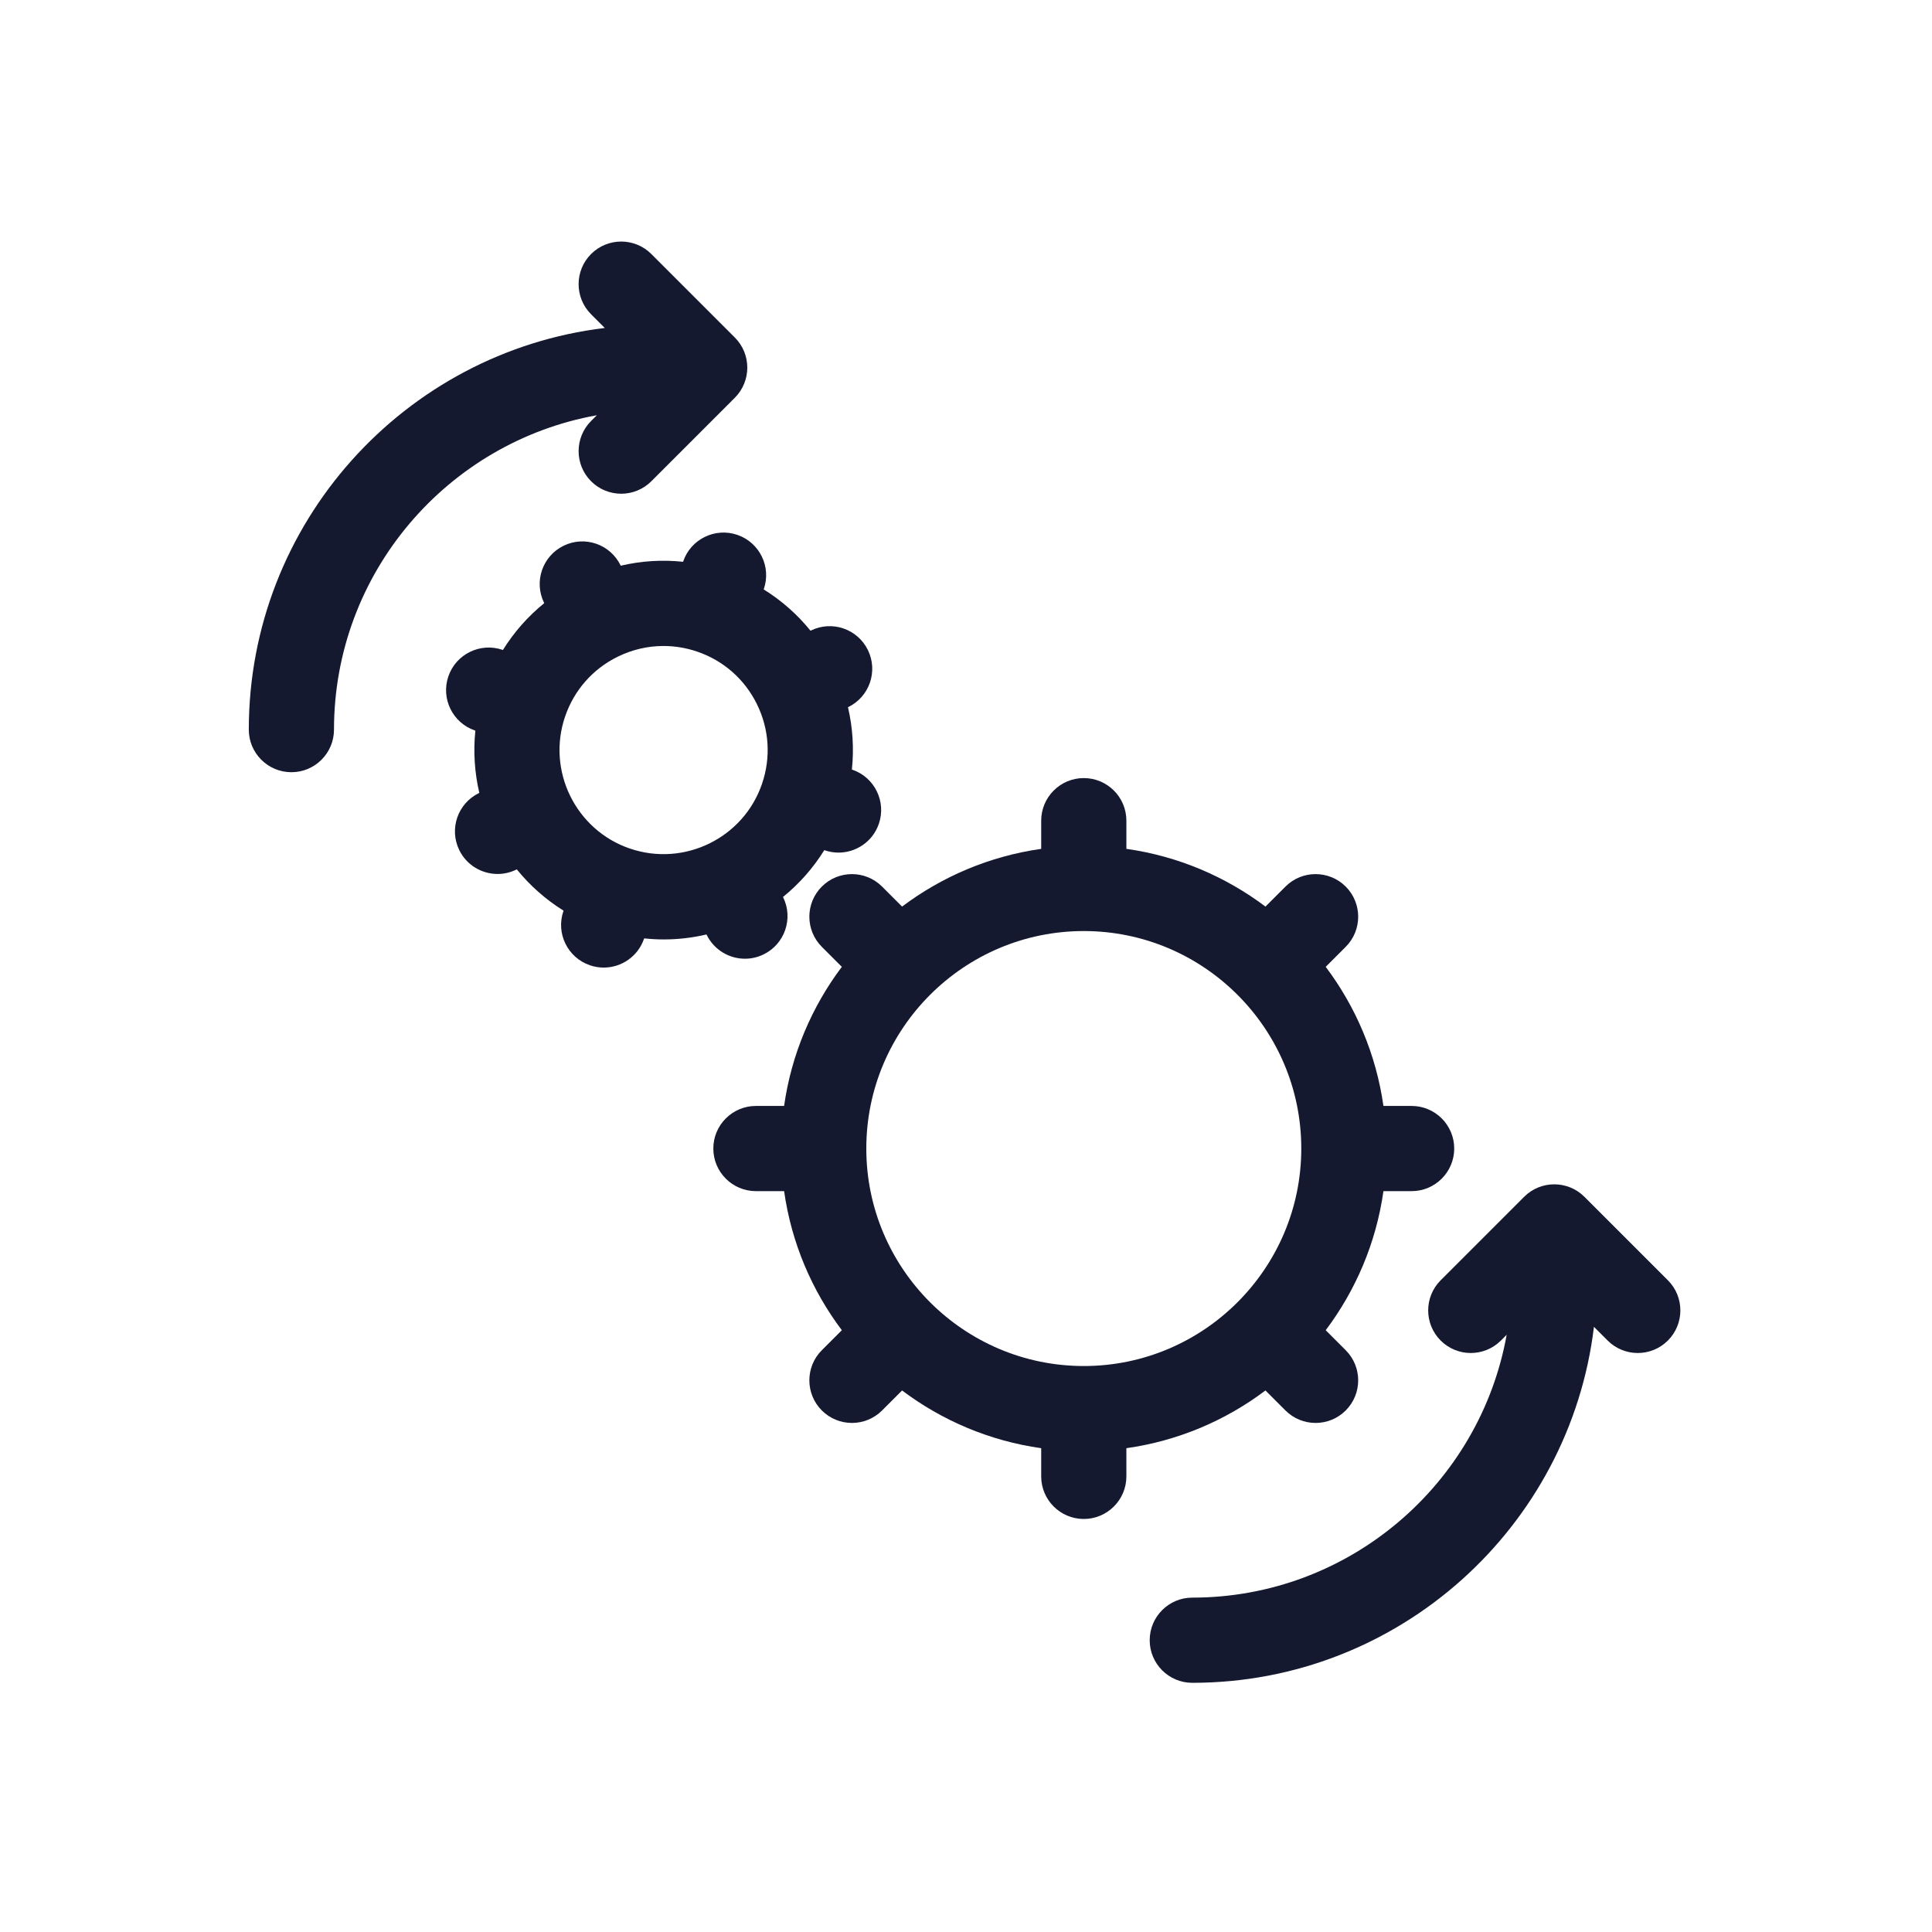
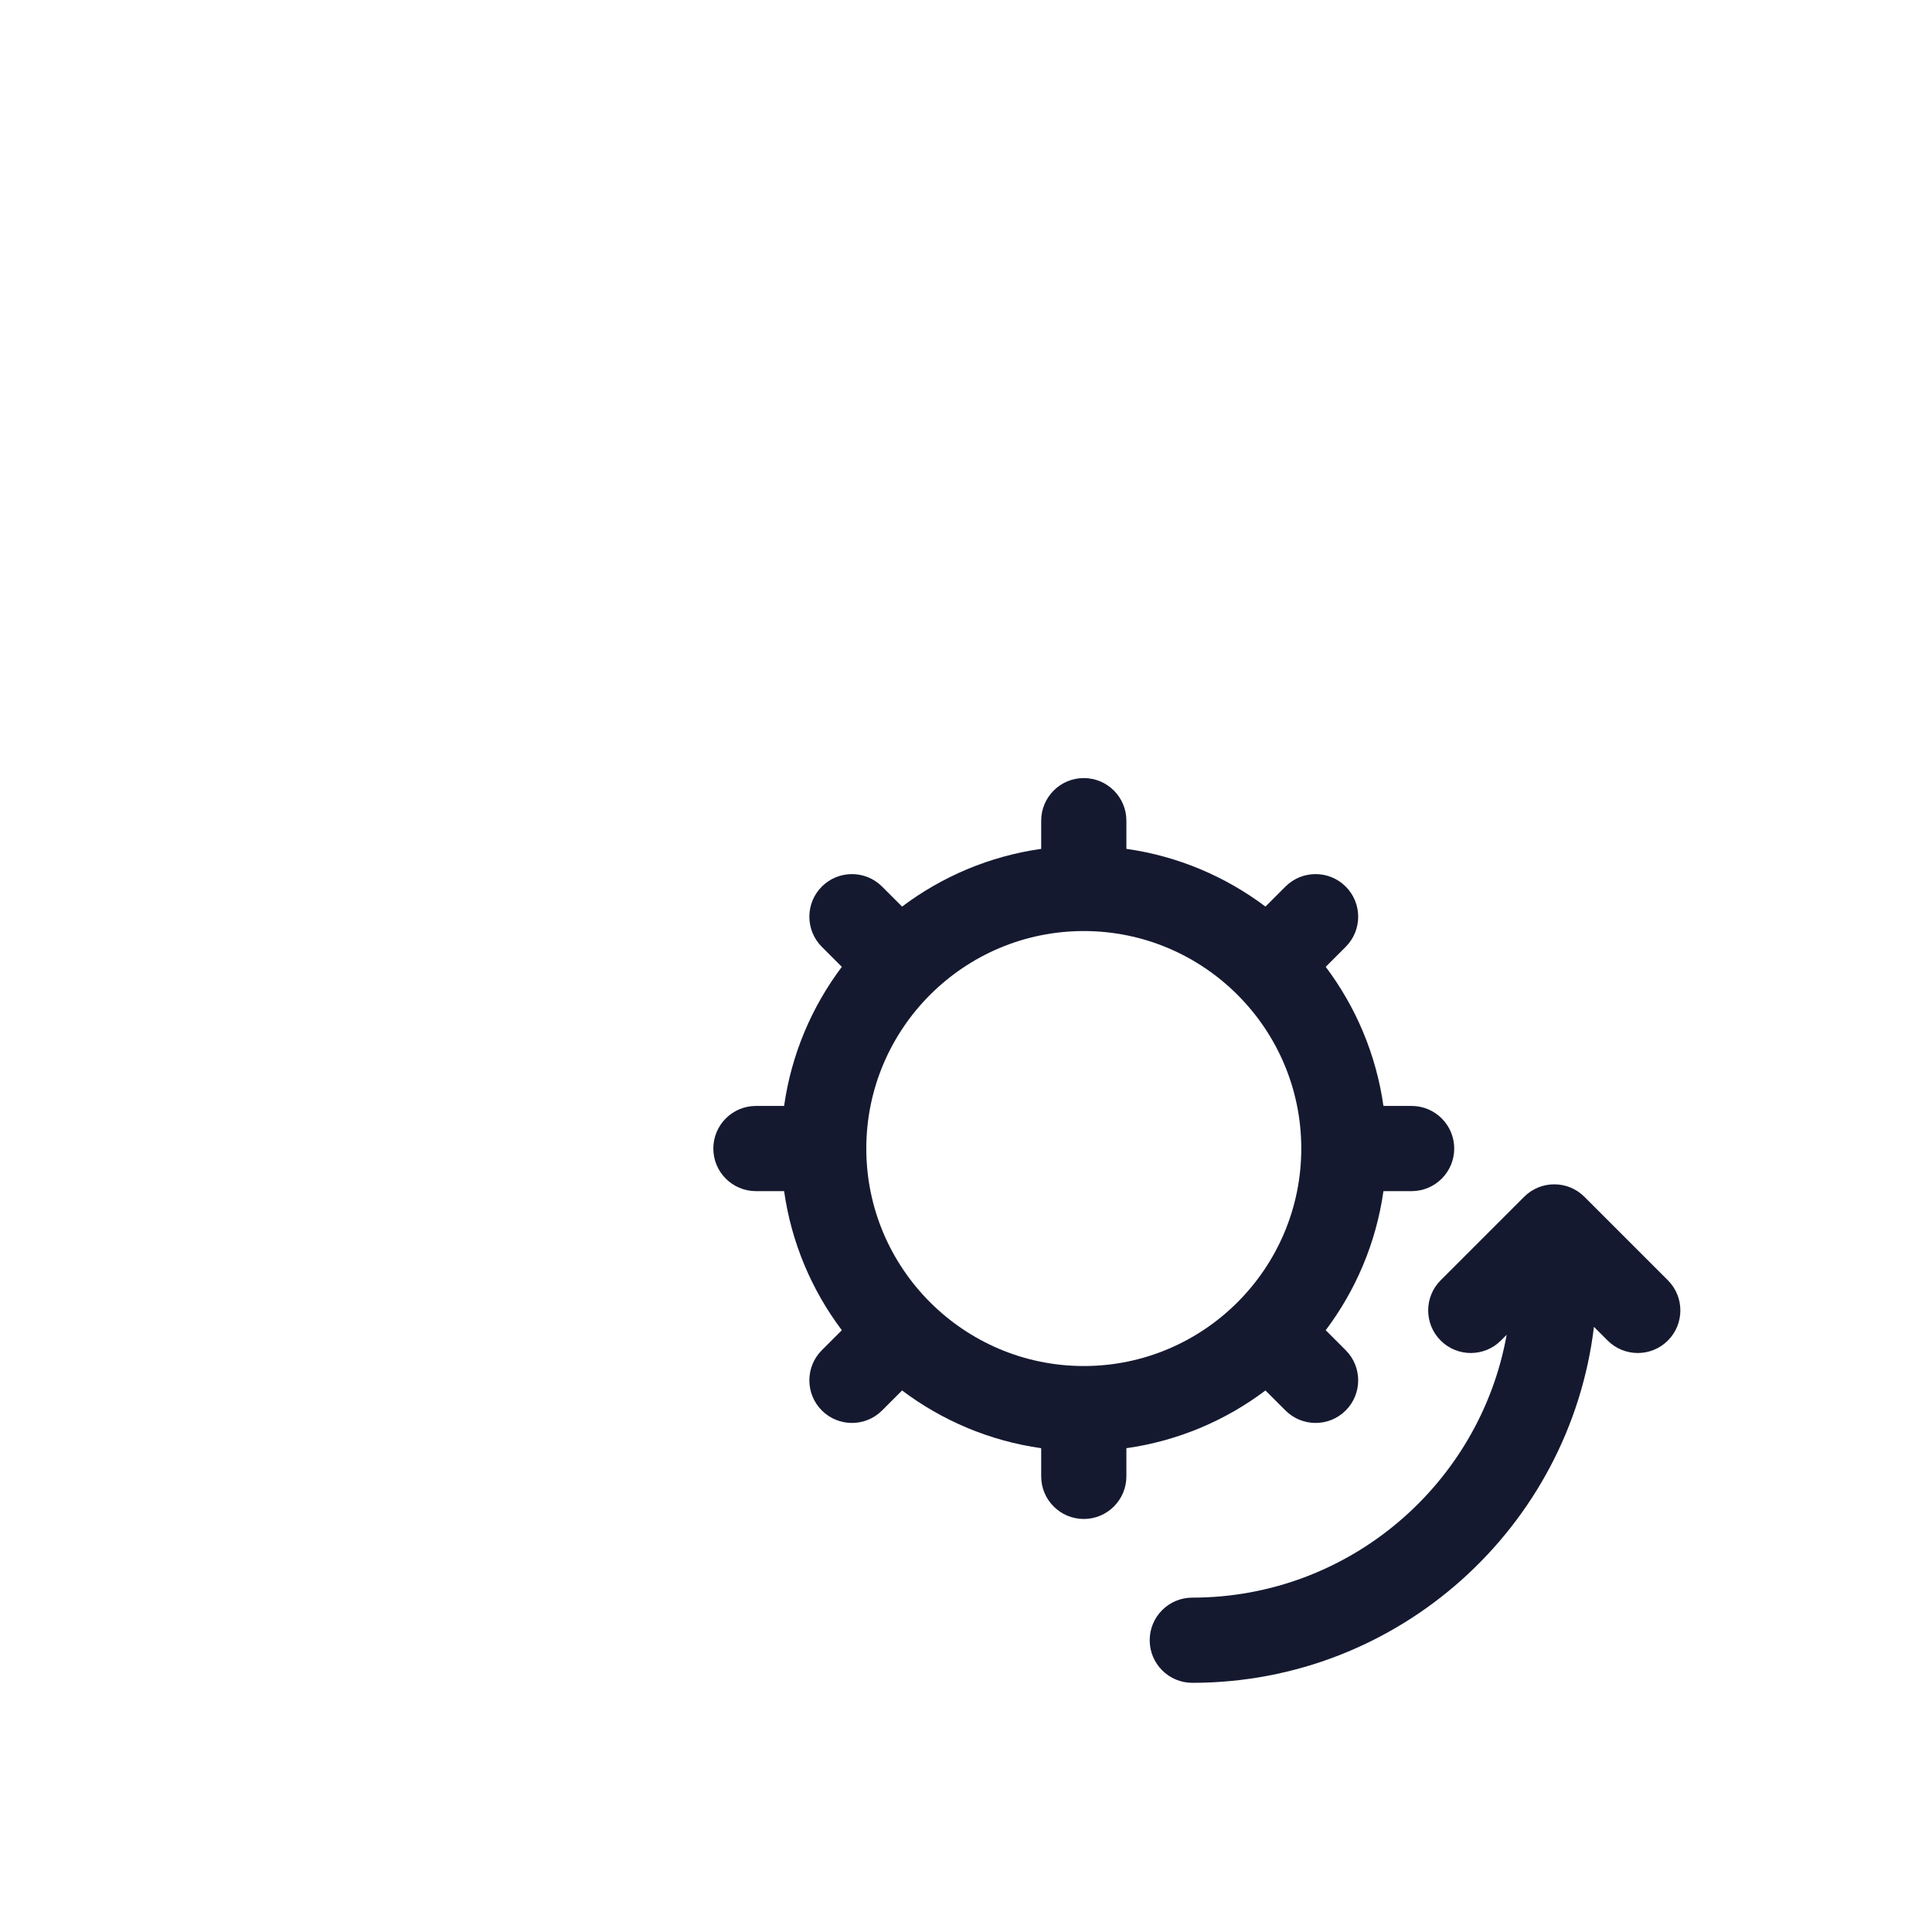
<svg xmlns="http://www.w3.org/2000/svg" version="1.1" id="Ebene_1" x="0px" y="0px" viewBox="0 0 566.93 566.93" style="enable-background:new 0 0 566.93 566.93;" xml:space="preserve">
  <style type="text/css">
	.st0{fill:#151930;}
	.st1{fill:none;stroke:#151930;stroke-width:25;stroke-linecap:round;stroke-linejoin:round;stroke-miterlimit:10;}
	.st2{fill:#A0CB80;}
	.st3{fill:none;stroke:#FFFFFF;stroke-width:25;stroke-linecap:round;stroke-linejoin:round;stroke-miterlimit:10;}
	.st4{fill:none;stroke:#151930;stroke-width:22.869;stroke-linecap:round;stroke-linejoin:round;stroke-miterlimit:10;}
	.st5{fill:none;stroke:#151930;stroke-width:22.436;stroke-linecap:round;stroke-linejoin:round;stroke-miterlimit:10;}
	
		.st6{fill:none;stroke:#151930;stroke-width:25;stroke-linecap:round;stroke-linejoin:round;stroke-miterlimit:10;stroke-dasharray:4,40;}
	.st7{fill:#FFFFFF;stroke:#151930;stroke-width:25;stroke-linecap:round;stroke-linejoin:round;stroke-miterlimit:10;}
</style>
  <g>
-     <path class="st0" d="M218.6,281.33c1.84,0,3.72-0.41,5.49-1.28c6.2-3.04,8.76-10.52,5.73-16.72l-0.06-0.12   c4.79-3.88,8.87-8.51,12.12-13.74l0.13,0.04c1.34,0.46,2.71,0.68,4.05,0.68c5.2,0,10.05-3.26,11.83-8.45   c2.24-6.53-1.25-13.64-7.78-15.88l-0.13-0.04c0.64-6.13,0.26-12.29-1.15-18.29l0.12-0.06c6.2-3.04,8.76-10.52,5.73-16.72   c-3.04-6.2-10.52-8.77-16.72-5.73l-0.12,0.06c-3.88-4.79-8.51-8.87-13.74-12.12l0.04-0.13c2.24-6.53-1.25-13.64-7.78-15.88   c-6.53-2.23-13.64,1.25-15.88,7.78l-0.04,0.12c-6.13-0.65-12.29-0.26-18.29,1.15l-0.06-0.12c-3.04-6.2-10.52-8.77-16.72-5.73   c-6.2,3.04-8.76,10.52-5.73,16.72l0.06,0.12c-4.79,3.88-8.87,8.51-12.12,13.74l-0.13-0.04c-6.53-2.23-13.64,1.25-15.88,7.78   c-2.24,6.53,1.25,13.64,7.78,15.88l0.14,0.05c-0.64,6.2-0.22,12.37,1.16,18.27l-0.15,0.07c-6.2,3.04-8.76,10.52-5.73,16.72   c2.17,4.43,6.61,7,11.24,7c1.84,0,3.72-0.41,5.49-1.28l0.15-0.07c3.81,4.71,8.43,8.82,13.72,12.12l-0.05,0.14   c-2.24,6.53,1.25,13.64,7.78,15.88c1.34,0.46,2.71,0.68,4.05,0.68c5.2,0,10.05-3.26,11.83-8.45l0.04-0.12   c1.92,0.2,3.84,0.31,5.76,0.31c4.21,0,8.42-0.49,12.54-1.46l0.05,0.11C209.54,278.75,213.98,281.33,218.6,281.33z M184.84,249   C184.84,249,184.84,248.99,184.84,249c-0.01,0-0.01,0-0.02,0c-15.92-5.46-24.44-22.85-18.99-38.77c0,0,0-0.01,0.01-0.01   c0,0,0-0.01,0-0.01c2.65-7.71,8.13-13.93,15.45-17.52c4.25-2.08,8.81-3.13,13.4-3.13c3.33,0,6.68,0.55,9.92,1.66   c7.72,2.64,13.94,8.13,17.53,15.46c3.59,7.32,4.11,15.6,1.47,23.31c0,0,0,0.01,0,0.01C218.17,245.93,200.77,254.44,184.84,249z" />
    <path class="st0" d="M371.34,408.02l5.87,5.87c2.44,2.44,5.64,3.66,8.84,3.66s6.4-1.22,8.84-3.66c4.88-4.88,4.88-12.8,0-17.68   l-5.87-5.87c8.81-11.71,14.8-25.65,16.94-40.81h8.27c6.9,0,12.5-5.6,12.5-12.5s-5.6-12.5-12.5-12.5h-8.27   c-2.15-15.16-8.13-29.11-16.94-40.82l5.87-5.87c4.88-4.88,4.88-12.8,0-17.68c-4.88-4.88-12.8-4.88-17.68,0l-5.87,5.87   c-11.71-8.81-25.65-14.8-40.81-16.94v-8.27c0-6.9-5.6-12.5-12.5-12.5s-12.5,5.6-12.5,12.5v8.27c-15.16,2.15-29.11,8.13-40.82,16.94   l-5.87-5.87c-4.88-4.88-12.8-4.88-17.68,0s-4.88,12.8,0,17.68l5.87,5.87c-8.81,11.71-14.8,25.65-16.94,40.82h-8.27   c-6.9,0-12.5,5.6-12.5,12.5s5.6,12.5,12.5,12.5h8.27c2.15,15.16,8.13,29.11,16.94,40.81l-5.87,5.87c-4.88,4.88-4.88,12.8,0,17.68   c2.44,2.44,5.64,3.66,8.84,3.66s6.4-1.22,8.84-3.66l5.87-5.87c11.71,8.81,25.65,14.8,40.82,16.94v8.27c0,6.9,5.6,12.5,12.5,12.5   s12.5-5.6,12.5-12.5v-8.27C345.69,422.82,359.64,416.84,371.34,408.02z M254.21,337.03c0-35.19,28.63-63.82,63.82-63.82   s63.82,28.63,63.82,63.82s-28.63,63.82-63.82,63.82S254.21,372.22,254.21,337.03z" />
-     <path class="st0" d="M173.45,123.54c-4.88,4.88-4.88,12.8,0,17.68c2.44,2.44,5.64,3.66,8.84,3.66s6.4-1.22,8.84-3.66l24.5-24.5   c4.88-4.88,4.88-12.8,0-17.68l-24.5-24.5c-4.88-4.88-12.8-4.88-17.68,0c-4.88,4.88-4.88,12.8,0,17.68l4.02,4.02   c-58.76,7.07-104.46,57.22-104.46,117.86c0,6.9,5.6,12.5,12.5,12.5s12.5-5.6,12.5-12.5c0-46.02,33.34-84.39,77.13-92.25   L173.45,123.54z" />
    <path class="st0" d="M489.43,375.69l-24.5-24.5c-4.88-4.88-12.8-4.88-17.68,0l-24.5,24.5c-4.88,4.88-4.88,12.8,0,17.68   c4.88,4.88,12.8,4.88,17.68,0l1.69-1.69c-7.85,43.79-46.23,77.13-92.25,77.13c-6.9,0-12.5,5.6-12.5,12.5s5.6,12.5,12.5,12.5   c60.64,0,110.79-45.7,117.86-104.46l4.02,4.02c2.44,2.44,5.64,3.66,8.84,3.66s6.4-1.22,8.84-3.66   C494.31,388.48,494.31,380.57,489.43,375.69z" />
  </g>
</svg>